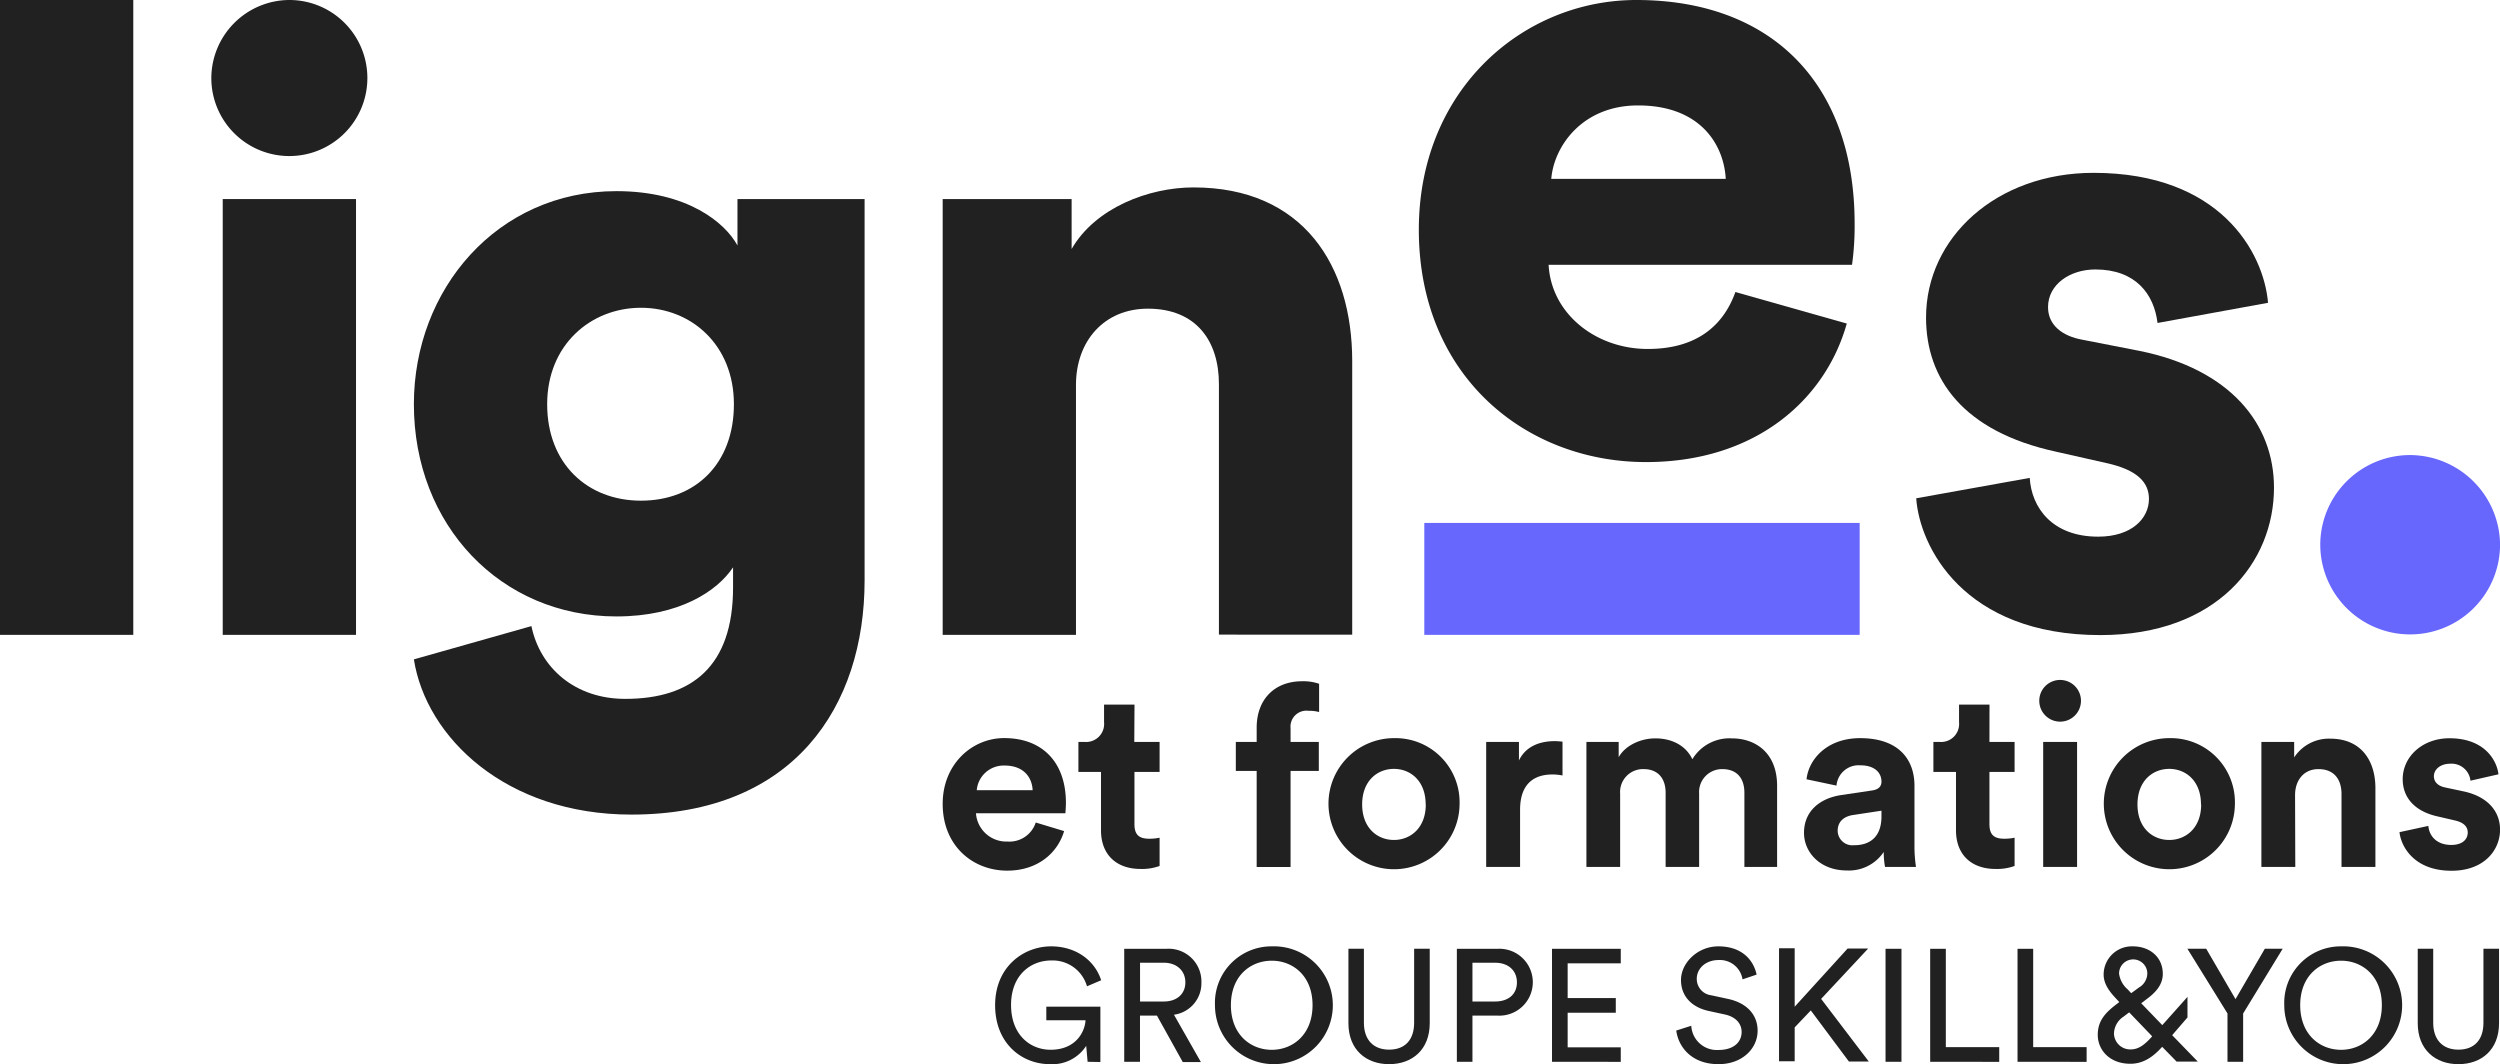
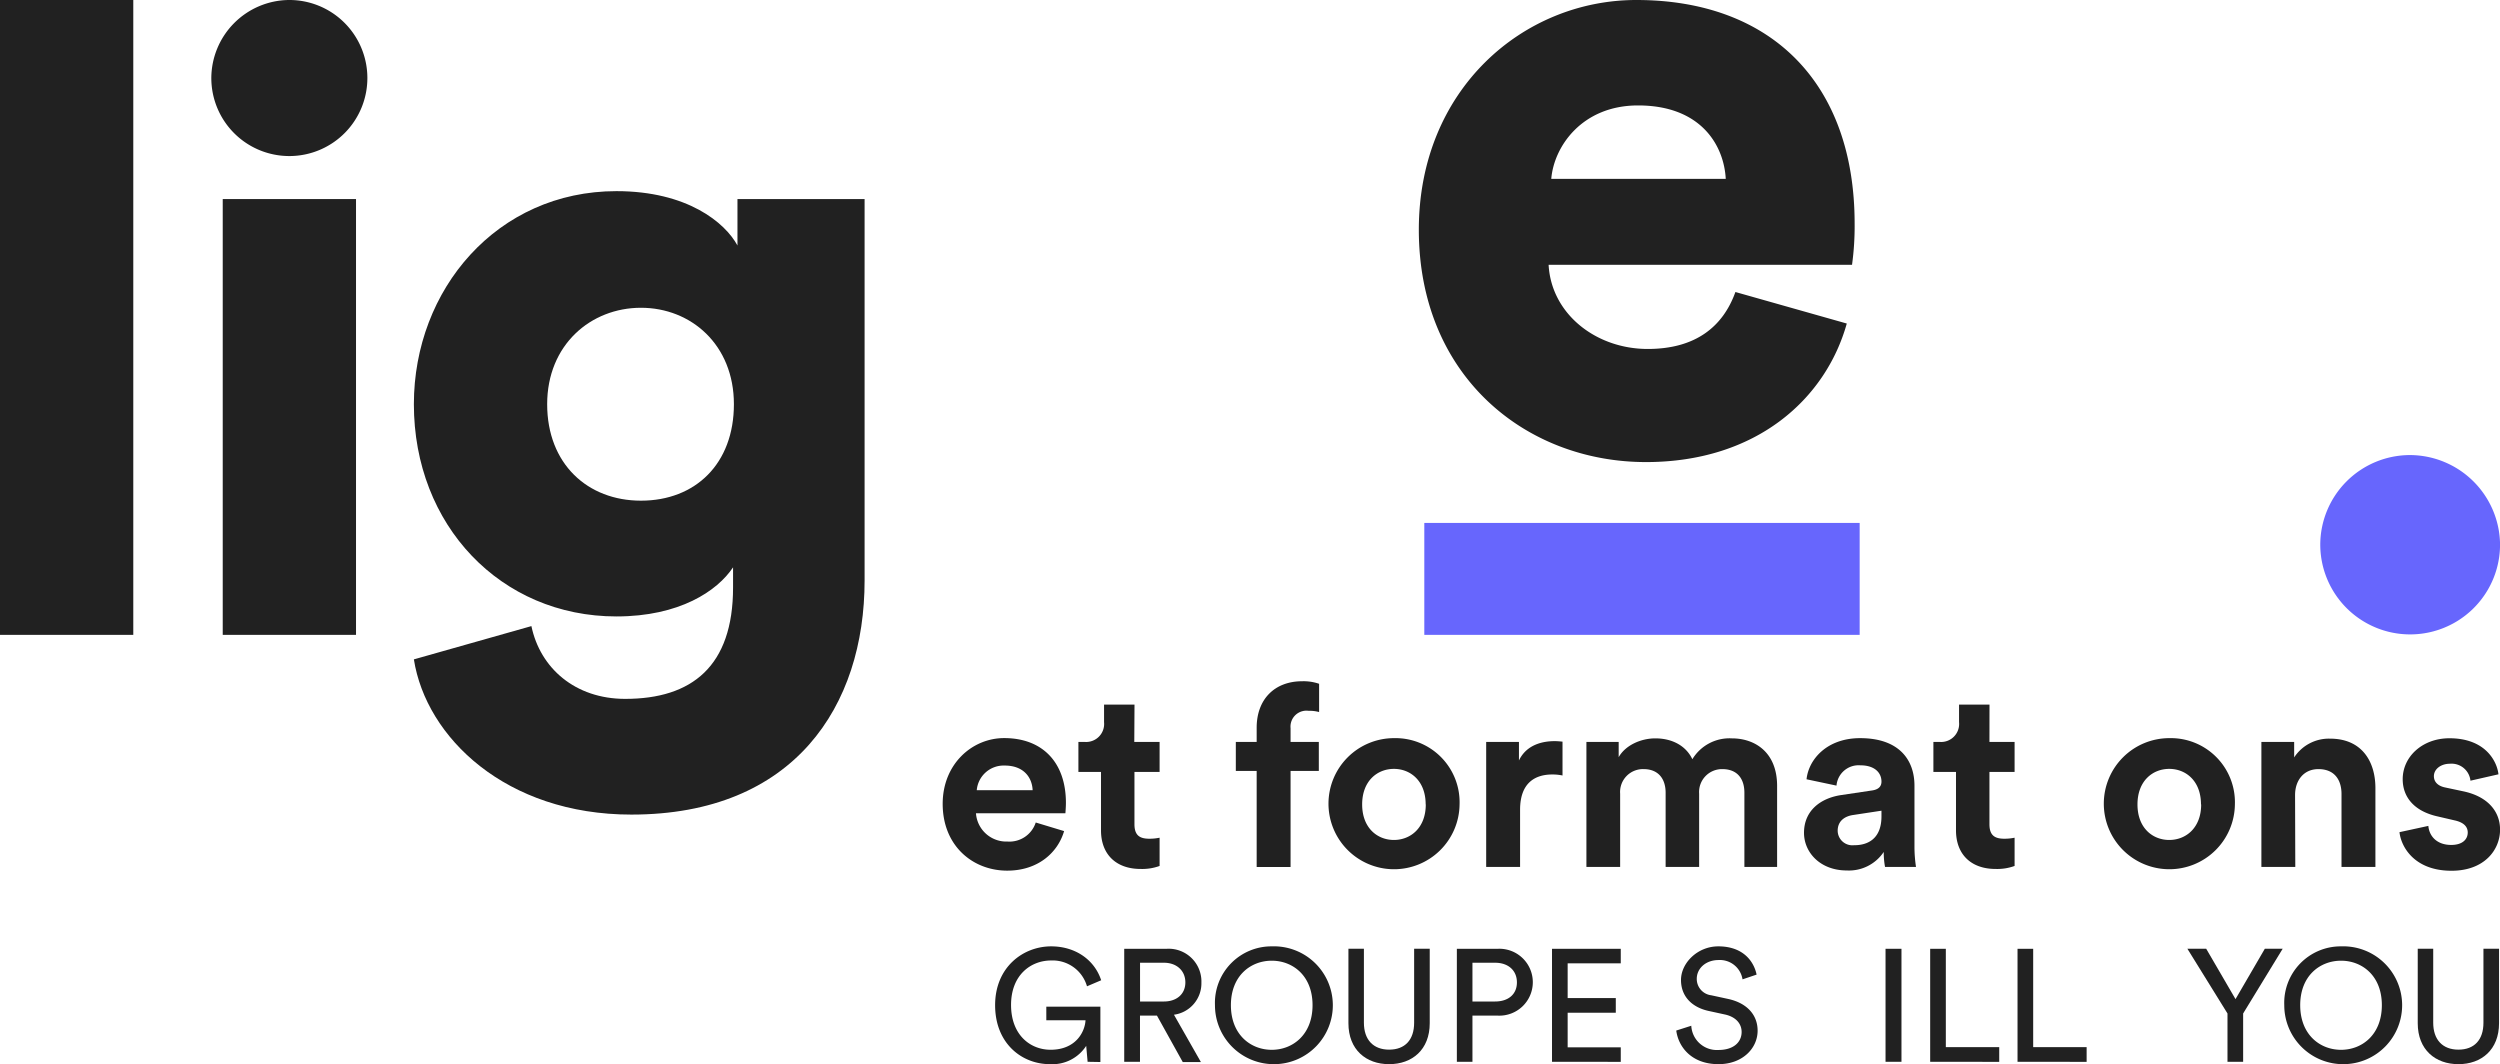
<svg xmlns="http://www.w3.org/2000/svg" id="Calque_1" data-name="Calque 1" viewBox="0 0 442.46 188.35">
  <defs>
    <style>.cls-1{fill:#212121;}.cls-2{fill:#6766fd;}</style>
  </defs>
  <path class="cls-1" d="M571.26,493.75l-.25-2.82a7.13,7.13,0,0,1-6.41,3.24c-5,0-9.71-3.67-9.71-10.44s5-10.41,9.91-10.41c4.34,0,7.7,2.42,8.86,6l-2.51,1.07a6.32,6.32,0,0,0-6.35-4.57c-3.59,0-7.09,2.57-7.09,7.87s3.39,7.93,7,7.93c4.46,0,6.07-3.16,6.18-5.22h-6.94V484h9.57v9.79Z" transform="translate(-378.77 -305.83)" />
  <path class="cls-1" d="M583.53,485.57h-3v8.18h-2.79v-20h7.53a5.8,5.8,0,0,1,6.13,6,5.61,5.61,0,0,1-4.86,5.67l4.77,8.38H588.1Zm1.24-2.49c2.26,0,3.79-1.32,3.79-3.38s-1.53-3.48-3.79-3.48h-4.23v6.86Z" transform="translate(-378.77 -305.83)" />
  <path class="cls-1" d="M603.85,473.32a10.43,10.43,0,1,1-10.05,10.41A10,10,0,0,1,603.85,473.32Zm0,18.31c3.72,0,7.22-2.68,7.22-7.9s-3.5-7.87-7.22-7.87-7.23,2.65-7.23,7.87S600.12,491.63,603.85,491.63Z" transform="translate(-378.77 -305.83)" />
  <path class="cls-1" d="M617.42,486.92V473.74h2.74v13.1c0,3,1.66,4.76,4.46,4.76s4.43-1.72,4.43-4.76v-13.1h2.76v13.18c0,4.71-3.13,7.25-7.19,7.25S617.42,491.63,617.42,486.92Z" transform="translate(-378.77 -305.83)" />
  <path class="cls-1" d="M639.37,485.57v8.18h-2.76v-20h7.28a5.92,5.92,0,1,1,0,11.83Zm4-2.49c2.4,0,3.87-1.32,3.87-3.38s-1.47-3.48-3.87-3.48h-4v6.86Z" transform="translate(-378.77 -305.83)" />
  <path class="cls-1" d="M653.45,493.75v-20h12.17v2.57h-9.4v6.15h8.52v2.6h-8.52v6.12h9.4v2.57Z" transform="translate(-378.77 -305.83)" />
  <path class="cls-1" d="M687.17,479.16a4.06,4.06,0,0,0-4.23-3.42c-2.26,0-3.87,1.47-3.87,3.33a2.91,2.91,0,0,0,2.57,2.91l3,.65c3.33.73,5.2,2.82,5.2,5.62,0,3.1-2.66,5.92-6.92,5.92-4.82,0-7.11-3.1-7.48-5.95l2.66-.85a4.53,4.53,0,0,0,4.79,4.29c2.77,0,4.12-1.44,4.12-3.19,0-1.44-1-2.68-3-3.1l-2.85-.62c-2.85-.62-4.88-2.49-4.88-5.48s2.91-5.95,6.6-5.95c4.52,0,6.33,2.79,6.78,5Z" transform="translate(-378.77 -305.83)" />
-   <path class="cls-1" d="M699.25,484.66l-2.85,3v6h-2.77v-20h2.77V484l9.37-10.3h3.64l-8.33,8.92,8.44,11.09H706Z" transform="translate(-378.77 -305.83)" />
  <path class="cls-1" d="M712.48,493.75v-20h2.82v20Z" transform="translate(-378.77 -305.83)" />
  <path class="cls-1" d="M720.38,493.75v-20h2.77v17.41h9.45v2.6Z" transform="translate(-378.77 -305.83)" />
  <path class="cls-1" d="M735.84,493.75v-20h2.77v17.41h9.46v2.6Z" transform="translate(-378.77 -305.83)" />
-   <path class="cls-1" d="M761.44,491.1c-1.64,1.83-3.39,3-5.62,3-3.78,0-5.78-2.54-5.78-5.11s1.41-4,3.53-5.59l.28-.22-.37-.4c-.93-1-2.4-2.51-2.4-4.46a5,5,0,0,1,5.17-5c3,0,5.3,1.89,5.3,4.88,0,2-1.41,3.39-2.82,4.43l-1,.76,3.73,3.87,4.46-5v3.64l-2.71,3.14,4.54,4.68H764Zm-1.86-1.75.08-.12L755.6,485l-1,.76a3.69,3.69,0,0,0-1.69,3,2.88,2.88,0,0,0,3,2.8C757.38,491.55,758.48,490.56,759.58,489.35Zm-4.24-8.41.62.67,1.36-1a2.93,2.93,0,0,0,1.49-2.48,2.5,2.5,0,0,0-5,0A4.45,4.45,0,0,0,755.34,480.94Z" transform="translate(-378.77 -305.83)" />
  <path class="cls-1" d="M765.9,473.74h3.33l5.19,8.92,5.19-8.92h3.16l-7,11.46v8.55H773V485.2Z" transform="translate(-378.77 -305.83)" />
  <path class="cls-1" d="M793.1,473.32a10.43,10.43,0,1,1-10.05,10.41A10,10,0,0,1,793.1,473.32Zm0,18.31c3.72,0,7.22-2.68,7.22-7.9s-3.5-7.87-7.22-7.87-7.23,2.65-7.23,7.87S789.37,491.63,793.1,491.63Z" transform="translate(-378.77 -305.83)" />
  <path class="cls-1" d="M806.67,486.92V473.74h2.74v13.1c0,3,1.66,4.76,4.46,4.76s4.43-1.72,4.43-4.76v-13.1h2.76v13.18c0,4.71-3.13,7.25-7.19,7.25S806.67,491.63,806.67,486.92Z" transform="translate(-378.77 -305.83)" />
  <path class="cls-1" d="M378.77,418.19V305.83h23.59V418.19Z" transform="translate(-378.77 -305.83)" />
  <path class="cls-1" d="M429.83,305.83a13.81,13.81,0,1,1-13.66,13.81A13.88,13.88,0,0,1,429.83,305.83Z" transform="translate(-378.77 -305.83)" />
  <rect class="cls-1" x="39.42" y="35.23" width="23.59" height="77.13" />
  <path class="cls-1" d="M472.82,416.64c1.55,7.44,7.75,12.88,16.6,12.88,11.8,0,19.09-5.75,19.09-19.71v-3.57c-2.79,4.19-9.47,8.69-20.64,8.69-20.49,0-35.85-16.14-35.85-37.56,0-20.33,14.74-37.71,35.85-37.71,12.57,0,19.24,5.59,21.42,9.62v-8.22h22.5v67.5c0,22.2-12.42,41.44-41.28,41.44-22.19,0-36.32-13.65-38.49-27.47Zm35.84-39.27c0-10.55-7.6-17.07-16.45-17.07s-16.6,6.52-16.6,17.07,7.14,17.07,16.6,17.07C501.84,394.44,508.66,387.92,508.66,377.37Z" transform="translate(-378.77 -305.83)" />
-   <path class="cls-1" d="M569.2,418.19H545.61V341.06h22.82v8.84C572.62,342.61,582.08,339,590,339c19.4,0,28.09,13.81,28.09,30.73v48.42H594.5V373.8c0-7.6-4-13.34-12.57-13.34-7.76,0-12.73,5.74-12.73,13.5Z" transform="translate(-378.77 -305.83)" />
  <path class="cls-1" d="M705.62,363.09c-3.73,13.35-16,24.52-35.54,24.52-21.26,0-40.2-15.2-40.2-41.12,0-24.83,18.47-40.66,38.49-40.66,23.9,0,38.64,14.74,38.64,39.57a50.48,50.48,0,0,1-.46,7.3h-53.7c.47,8.69,8.38,14.89,17.54,14.89,8.53,0,13.34-4,15.52-10.08Zm-21.42-25.6c-.31-5.9-4.35-13-15.52-13-9.93,0-14.9,7.29-15.36,13Z" transform="translate(-378.77 -305.83)" />
-   <path class="cls-1" d="M738,390.41c.31,5.27,4,10.4,12.1,10.4,6,0,9-3.26,9-6.68,0-2.79-1.86-5.12-7.6-6.36l-8.85-2c-16.45-3.57-23-12.88-23-23.74,0-14.13,12.42-25.61,29.65-25.61,22.34,0,30.1,14,30.88,23l-19.56,3.57c-.62-5.12-3.88-9.47-11-9.47-4.5,0-8.38,2.64-8.38,6.67,0,3.26,2.63,5.13,6,5.75l10.24,2c16,3.26,23.75,12.88,23.75,24.21,0,13.2-10.09,26.08-30.73,26.08-24.21,0-32-15.68-32.59-24.21Z" transform="translate(-378.77 -305.83)" />
  <path class="cls-2" d="M805.24,386.37a16,16,0,0,1,16,15.83,15.91,15.91,0,1,1-31.82,0A15.9,15.9,0,0,1,805.24,386.37Z" transform="translate(-378.77 -305.83)" />
  <rect class="cls-2" x="252.08" y="92.55" width="77.05" height="19.81" />
  <path class="cls-1" d="M567.1,452.92c-1.12,3.82-4.63,7-10.07,7-6.07,0-11.42-4.36-11.42-11.82,0-7.06,5.22-11.64,10.88-11.64,6.84,0,10.93,4.36,10.93,11.46,0,.85-.09,1.75-.09,1.85H551.5a5.39,5.39,0,0,0,5.58,5,4.89,4.89,0,0,0,5-3.37Zm-5.57-7.24c-.09-2.2-1.53-4.36-4.95-4.36a4.78,4.78,0,0,0-4.94,4.36Z" transform="translate(-378.77 -305.83)" />
  <path class="cls-1" d="M579.52,437.14H584v5.31h-4.45v9.26c0,1.93.9,2.56,2.61,2.56a8.59,8.59,0,0,0,1.84-.18v5a9,9,0,0,1-3.37.53c-4.31,0-7-2.56-7-6.83V442.45h-4v-5.31h1.12a3.19,3.19,0,0,0,3.42-3.5v-3.11h5.39Z" transform="translate(-378.77 -305.83)" />
  <path class="cls-1" d="M607.18,434.71v2.43h5v5.13h-5v17h-6v-17h-3.69v-5.13h3.69v-2.52c0-5,3.15-8.22,8.05-8.22a8.53,8.53,0,0,1,3,.45v5a6.63,6.63,0,0,0-1.88-.22A2.82,2.82,0,0,0,607.18,434.71Z" transform="translate(-378.77 -305.83)" />
  <path class="cls-1" d="M637.09,448.2a11.6,11.6,0,1,1-11.6-11.73A11.35,11.35,0,0,1,637.09,448.2Zm-6,0c0-4.18-2.7-6.29-5.62-6.29s-5.62,2.11-5.62,6.29,2.7,6.29,5.62,6.29S631.11,452.38,631.11,448.2Z" transform="translate(-378.77 -305.83)" />
  <path class="cls-1" d="M655.31,443.08a8.69,8.69,0,0,0-1.8-.18c-3.06,0-5.71,1.48-5.71,6.25v10.11h-6V437.14h5.8v3.28C649,437.5,652,437,653.91,437c.5,0,1,.05,1.4.09Z" transform="translate(-378.77 -305.83)" />
  <path class="cls-1" d="M659.54,459.26V437.14h5.71v2.7c1.22-2.16,4-3.33,6.48-3.33,3,0,5.43,1.31,6.56,3.69a7.68,7.68,0,0,1,7-3.69c4.09,0,8,2.47,8,8.41v14.34h-5.79V446.13c0-2.38-1.17-4.18-3.92-4.18a4.06,4.06,0,0,0-4.09,4.36v12.95h-5.93V446.13c0-2.38-1.22-4.18-3.91-4.18a4.05,4.05,0,0,0-4.14,4.36v12.95Z" transform="translate(-378.77 -305.83)" />
  <path class="cls-1" d="M704.65,446.54l5.44-.81c1.26-.18,1.67-.81,1.67-1.57,0-1.58-1.22-2.88-3.73-2.88a3.93,3.93,0,0,0-4.23,3.59l-5.3-1.12c.35-3.46,3.55-7.28,9.48-7.28,7,0,9.62,3.95,9.62,8.4v10.88a24.13,24.13,0,0,0,.27,3.51h-5.48a14.52,14.52,0,0,1-.23-2.65,7.4,7.4,0,0,1-6.52,3.28c-4.72,0-7.59-3.19-7.59-6.66C698.05,449.28,701,447.08,704.65,446.54Zm7.11,3.77v-1l-5,.76c-1.53.22-2.75,1.08-2.75,2.79a2.6,2.6,0,0,0,2.88,2.56C709.42,455.44,711.76,454.22,711.76,450.31Z" transform="translate(-378.77 -305.83)" />
  <path class="cls-1" d="M730.87,437.14h4.45v5.31h-4.45v9.26c0,1.93.9,2.56,2.61,2.56a8.59,8.59,0,0,0,1.84-.18v5a9,9,0,0,1-3.37.53c-4.31,0-7-2.56-7-6.83V442.45h-4v-5.31h1.12a3.19,3.19,0,0,0,3.42-3.5v-3.11h5.39Z" transform="translate(-378.77 -305.83)" />
-   <path class="cls-1" d="M743.38,426.17a3.69,3.69,0,1,1-3.69,3.73A3.68,3.68,0,0,1,743.38,426.17Zm-3,33.09V437.14h6v22.12Z" transform="translate(-378.77 -305.83)" />
  <path class="cls-1" d="M774.31,448.2a11.6,11.6,0,1,1-11.59-11.73A11.35,11.35,0,0,1,774.31,448.2Zm-6,0c0-4.18-2.7-6.29-5.62-6.29s-5.62,2.11-5.62,6.29,2.69,6.29,5.62,6.29S768.34,452.38,768.34,448.2Z" transform="translate(-378.77 -305.83)" />
  <path class="cls-1" d="M785,459.26h-6V437.14h5.8v2.74a7.35,7.35,0,0,1,6.38-3.32c5.49,0,8,3.91,8,8.76v13.94h-6v-12.9c0-2.47-1.21-4.41-4.09-4.41-2.6,0-4.13,2-4.13,4.59Z" transform="translate(-378.77 -305.83)" />
  <path class="cls-1" d="M808.55,452c.14,1.75,1.44,3.37,4.05,3.37,2,0,2.92-1,2.92-2.2,0-1-.67-1.8-2.38-2.16l-2.92-.68c-4.27-.94-6.21-3.5-6.21-6.6,0-4,3.51-7.24,8.27-7.24,6.3,0,8.41,4,8.68,6.38L816,444a3.36,3.36,0,0,0-3.64-3c-1.58,0-2.83.94-2.83,2.2,0,1.08.8,1.76,2,2l3.15.67c4.36.9,6.56,3.55,6.56,6.79,0,3.6-2.79,7.28-8.59,7.28-6.65,0-8.94-4.31-9.21-6.83Z" transform="translate(-378.77 -305.83)" />
</svg>